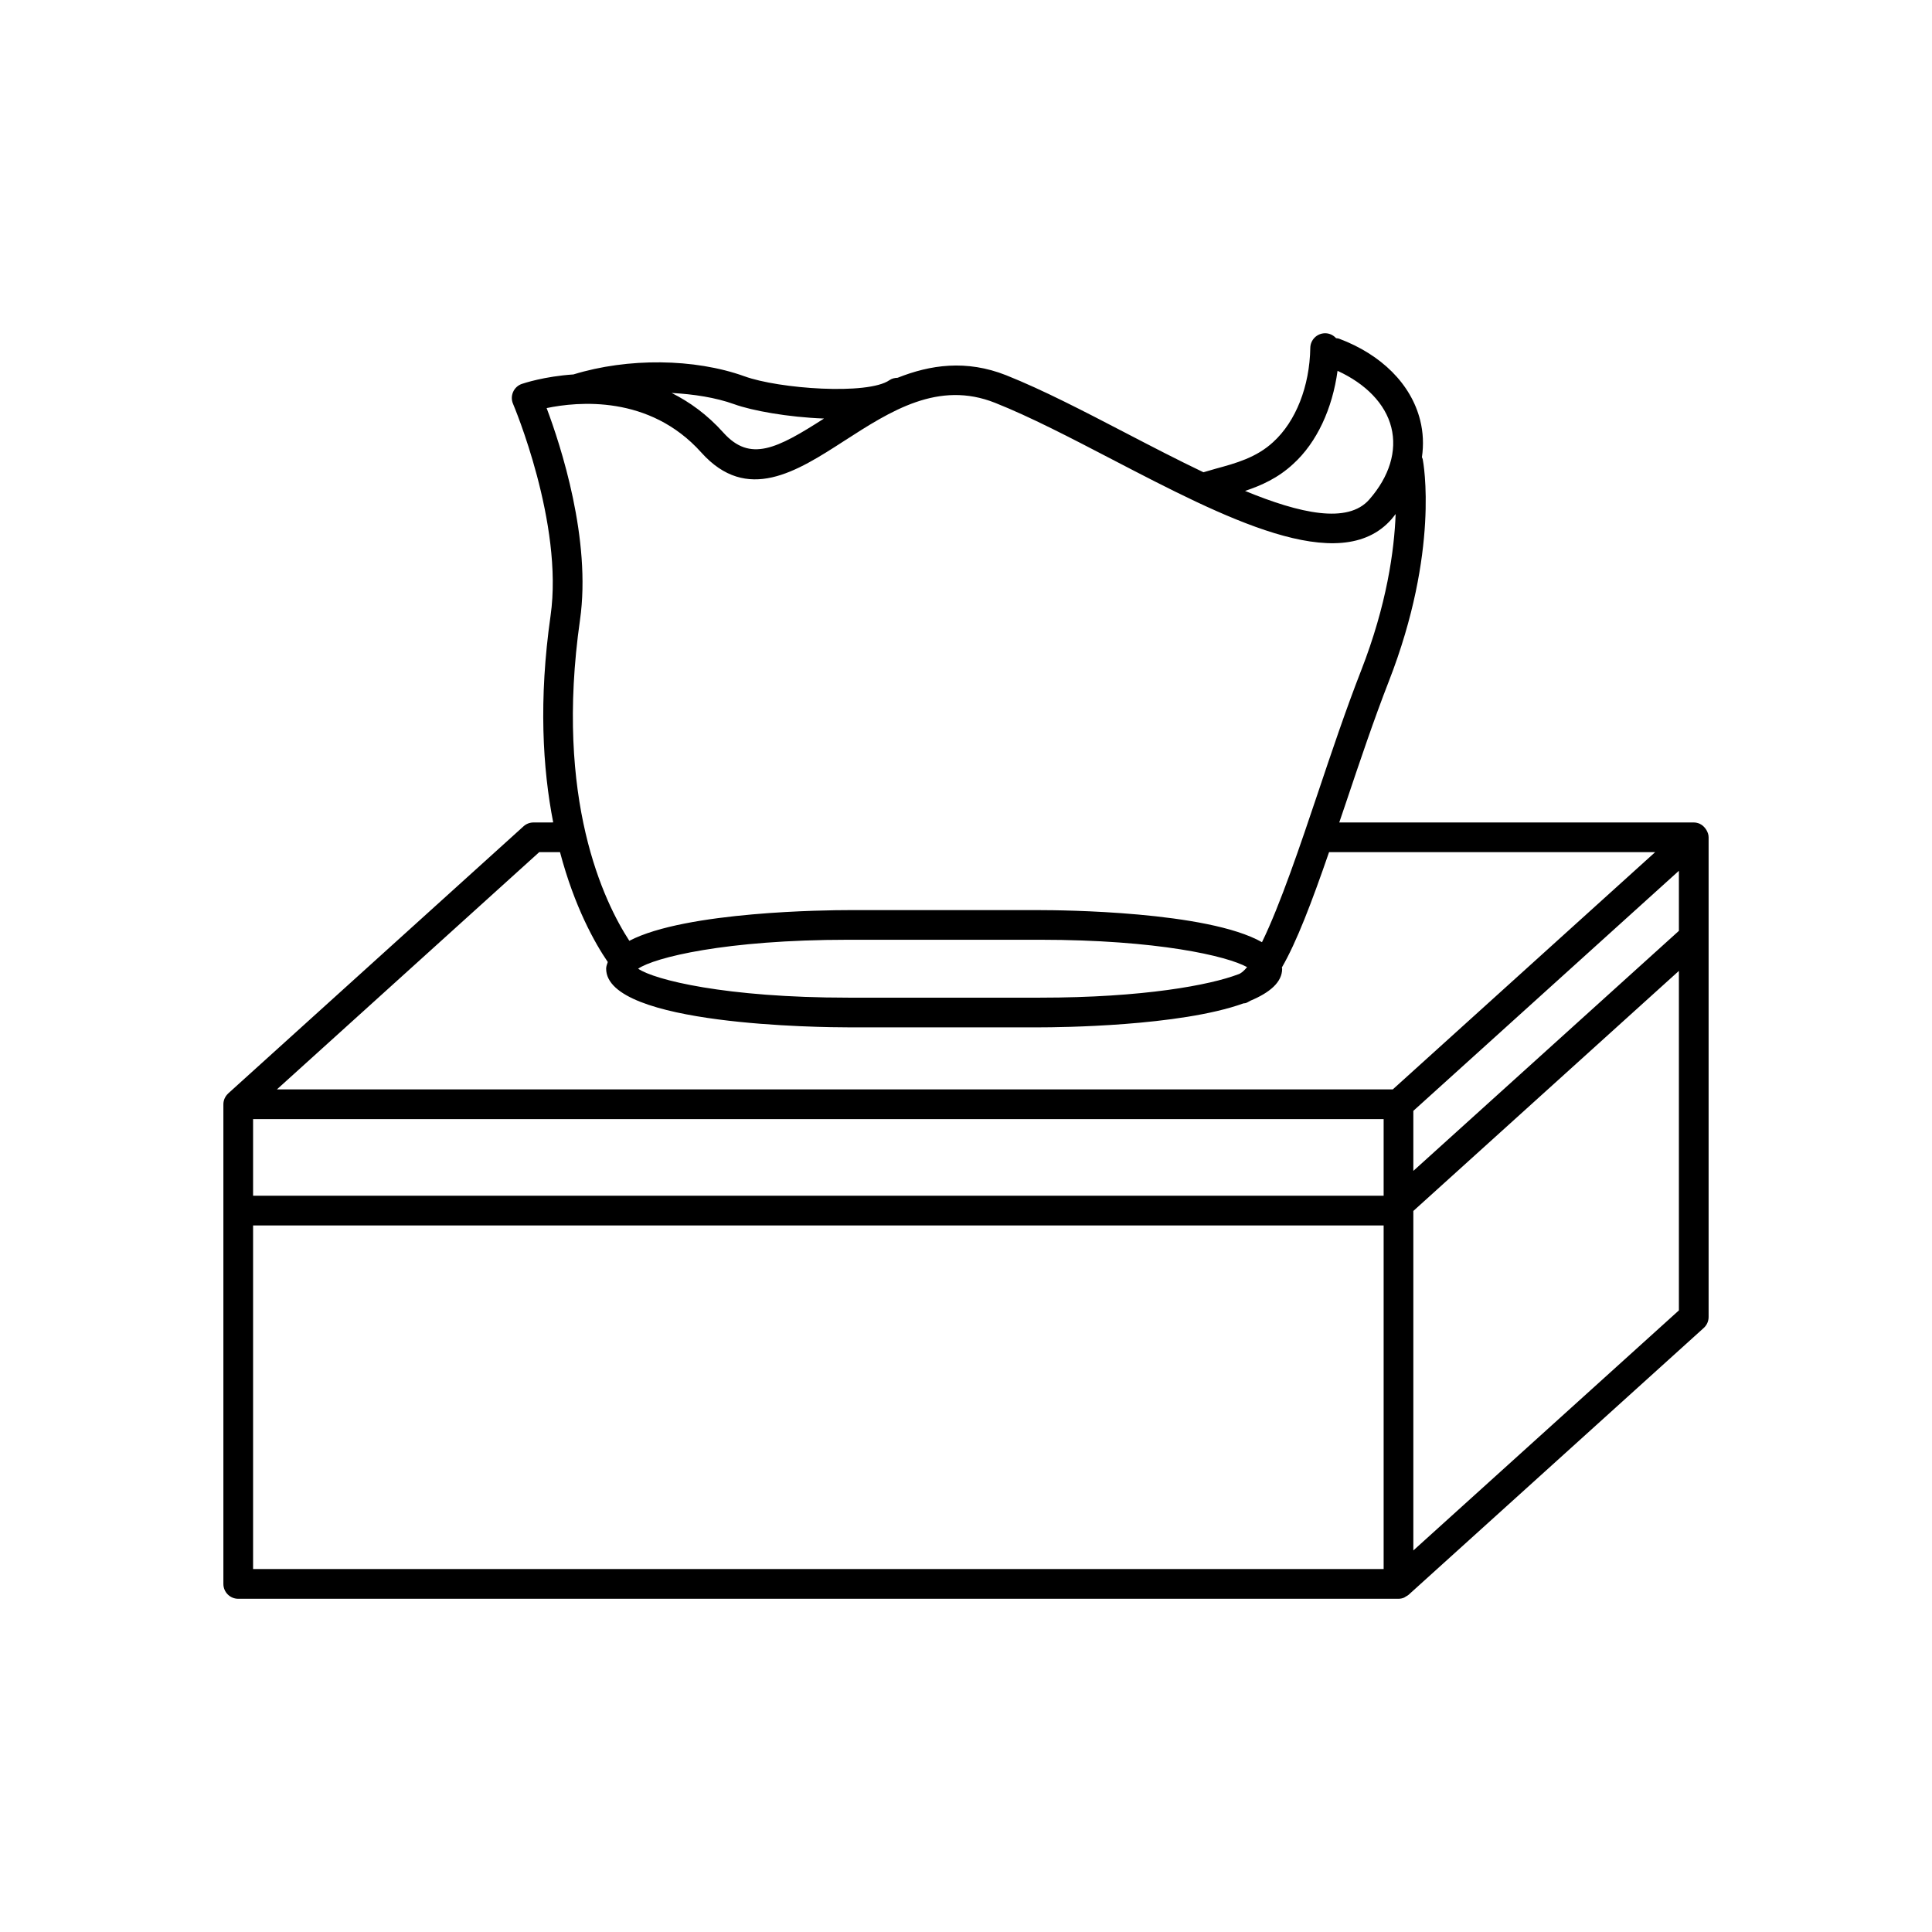
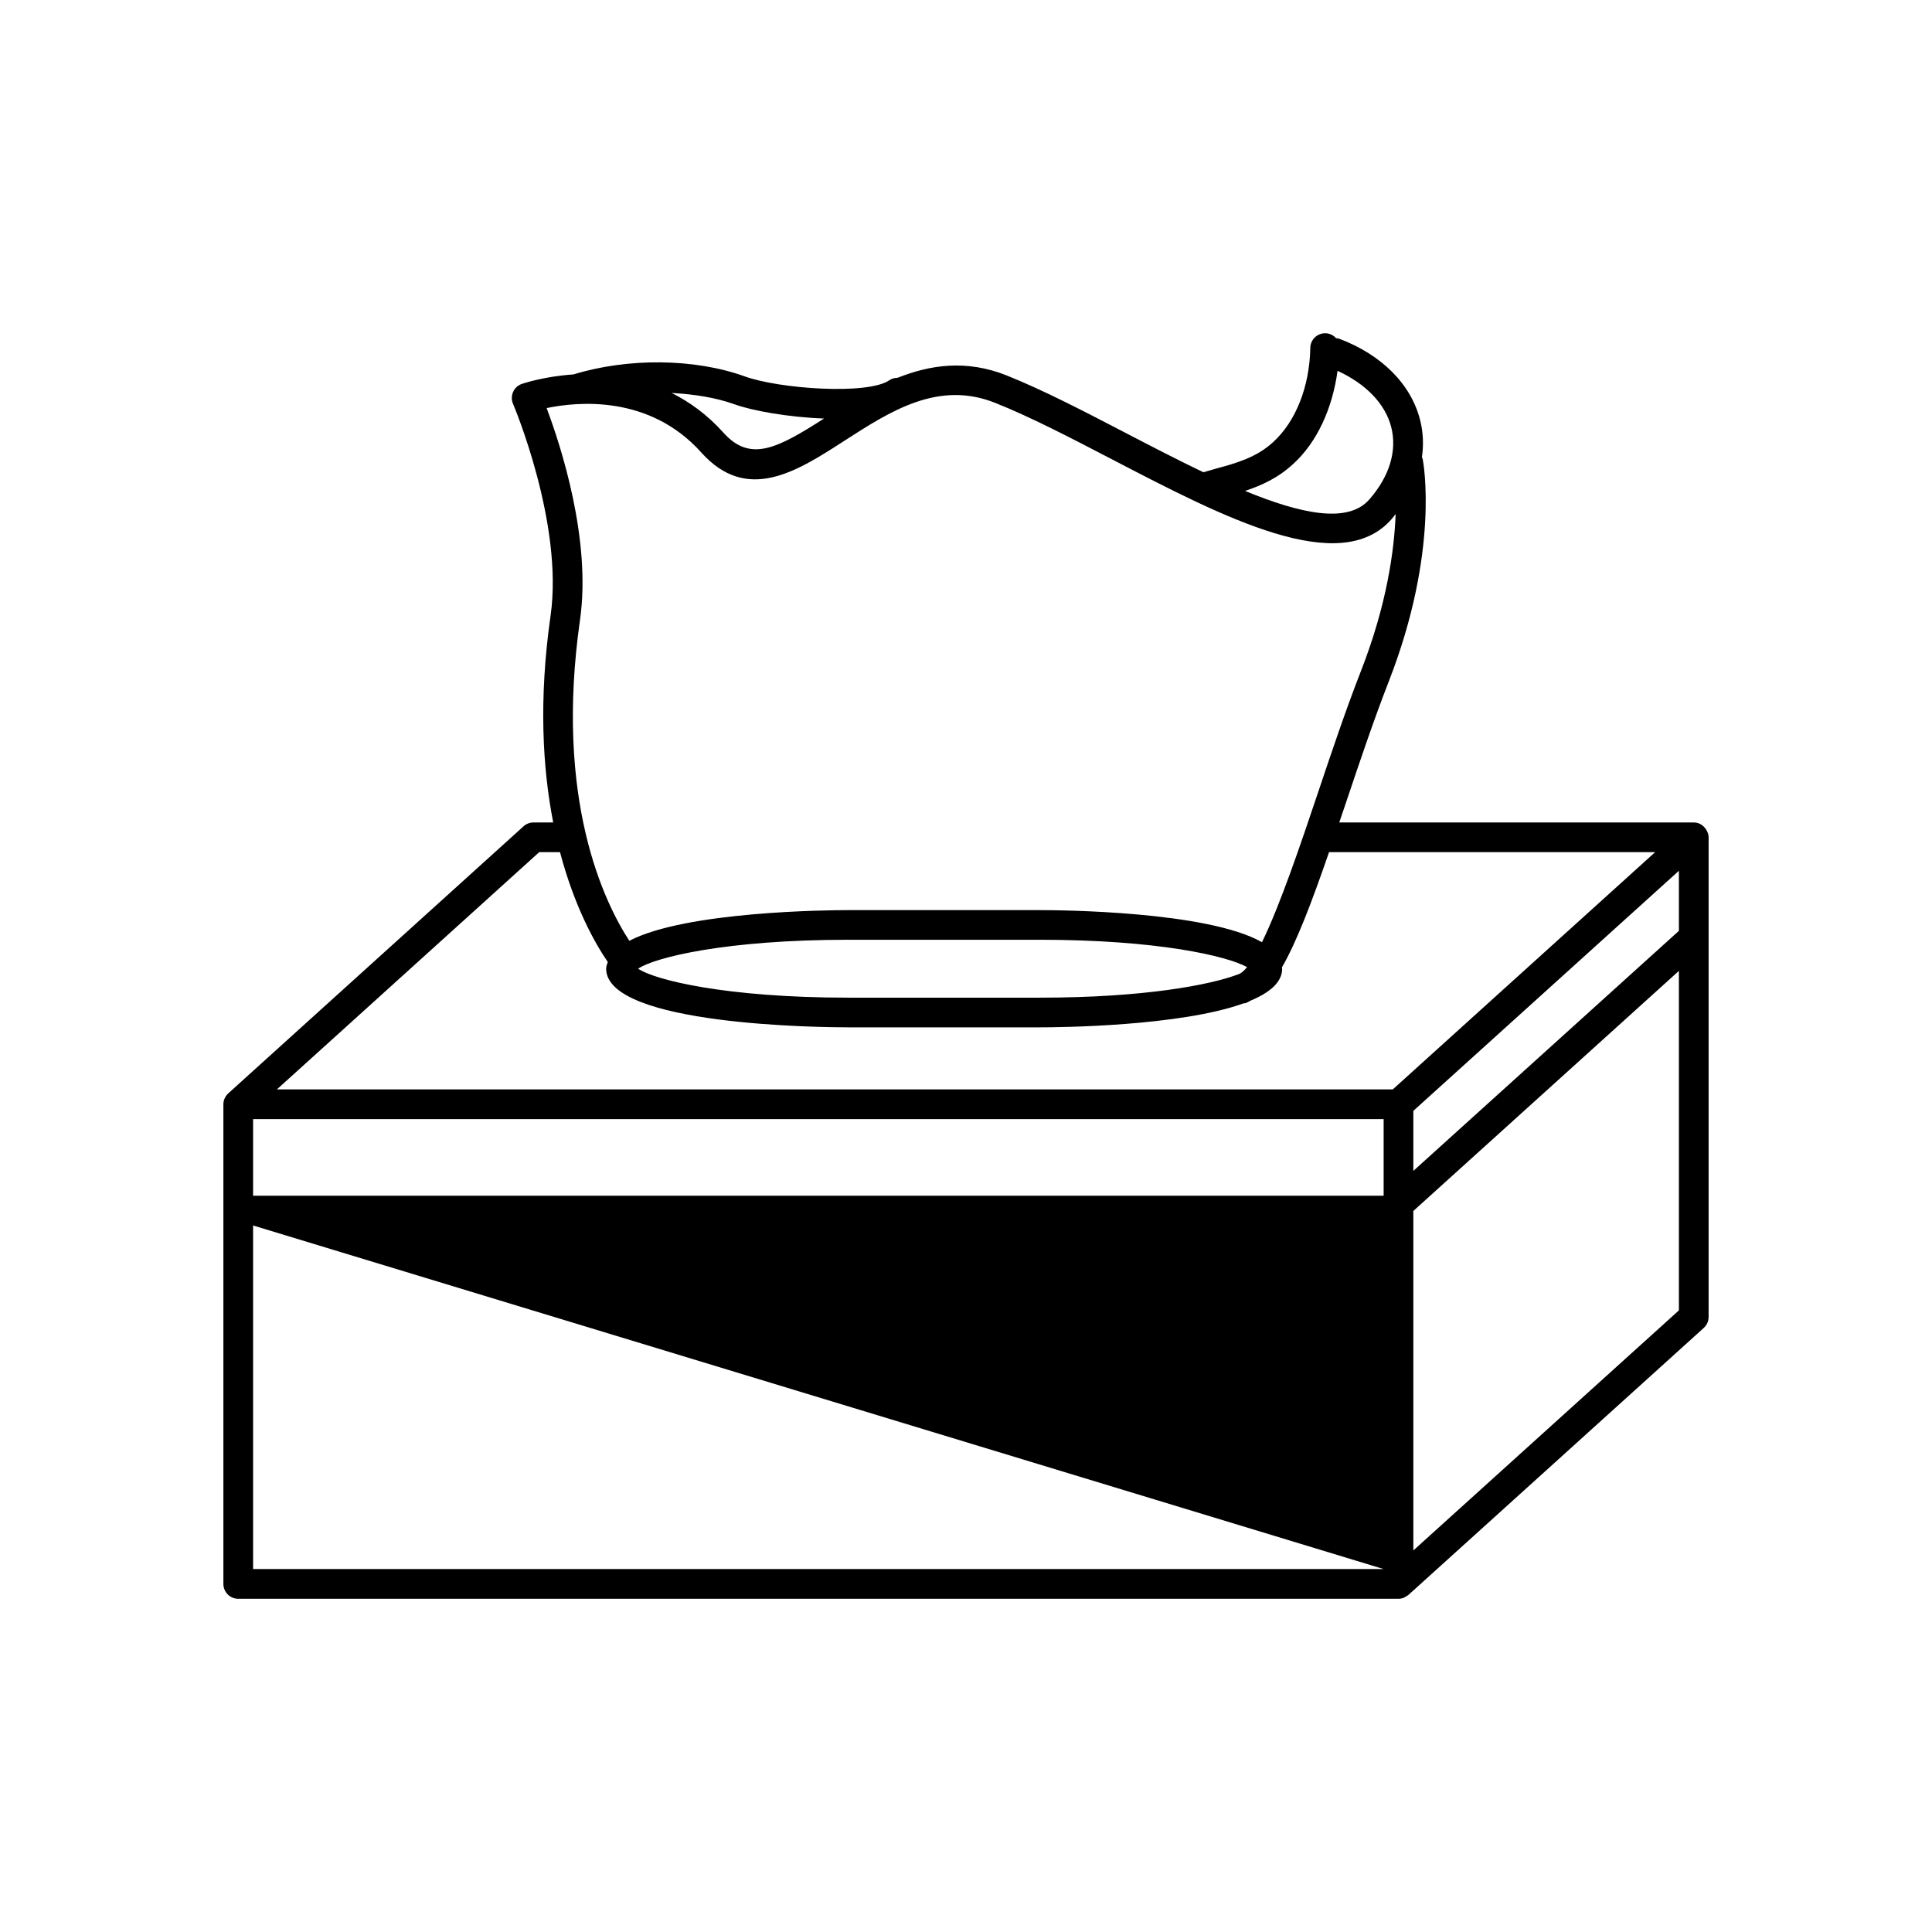
<svg xmlns="http://www.w3.org/2000/svg" fill="#000000" width="800px" height="800px" version="1.1" viewBox="144 144 512 512">
-   <path d="m596.8 365.9c0-0.715-0.242-1.348-0.574-1.922-0.078-0.141-0.156-0.25-0.25-0.379-0.395-0.527-0.867-0.977-1.465-1.25-0.016-0.008-0.023-0.031-0.039-0.039h-0.016c-0.488-0.211-1.016-0.348-1.582-0.348h-93.957c0.574-1.699 1.117-3.281 1.723-5.078 3.66-10.895 7.445-22.152 11.398-32.293 13.484-34.559 9.188-57.93 8.996-58.906-0.039-0.188-0.148-0.34-0.211-0.512 0.48-3.289 0.348-6.598-0.473-9.84-2.387-9.508-10.234-17.375-21.523-21.594-0.25-0.094-0.504-0.078-0.754-0.117-0.707-0.781-1.699-1.289-2.832-1.309h-0.062c-2.141 0-3.906 1.723-3.938 3.871-0.164 10.195-3.832 19.516-9.84 24.969-4.449 4.125-9.934 5.621-15.242 7.062-1.117 0.309-2.172 0.621-3.234 0.938-6.809-3.25-13.801-6.879-20.555-10.391-11.328-5.887-22.027-11.453-31.707-15.312-10.598-4.203-20.168-2.769-28.797 0.668-0.746 0.023-1.488 0.172-2.148 0.629-5.746 4.008-29.324 2.297-38.445-1.031-13.234-4.754-30.891-4.922-45.305-0.488-7.699 0.512-13.168 2.34-13.699 2.519-1.031 0.363-1.859 1.133-2.297 2.133-0.441 1-0.449 2.133-0.016 3.133 0.133 0.316 13.445 31.738 9.949 56.152-3.188 22.348-2.094 40.484 0.699 54.789l-5.223 0.008c-0.977 0-1.922 0.363-2.637 1.016l-78.246 70.77c-0.008 0.008-0.016 0.023-0.023 0.031-0.387 0.363-0.707 0.789-0.93 1.281 0 0 0 0.008-0.008 0.008-0.215 0.488-0.34 1.016-0.34 1.578v127.11c0 2.172 1.762 3.938 3.938 3.938h307.48c0.504 0 1-0.109 1.465-0.301 0.188-0.078 0.34-0.211 0.512-0.316 0.219-0.133 0.465-0.227 0.66-0.41l78.246-70.738c0.828-0.738 1.301-1.801 1.301-2.918v-127.11 0zm-110.09-98.945c6.305-5.723 10.398-14.711 11.754-24.68 7.445 3.418 12.668 8.699 14.242 14.973 1.574 6.266-0.504 13.059-5.856 19.152-5.684 6.465-18.254 3.738-32.898-2.305 4.312-1.434 8.746-3.41 12.758-7.141zm-148.12-15.832c4.66 1.699 14.281 3.449 23.781 3.793-12.5 8.016-19.578 11.637-26.672 3.731-4.289-4.785-8.965-8.133-13.707-10.508 5.891 0.324 11.637 1.199 16.598 2.984zm-49.73 1.023c8.18-1.707 27.223-3.574 40.98 11.762 12.137 13.531 25.254 5.086 37.926-3.094 12.242-7.894 24.906-16.059 39.98-10.043 9.312 3.707 19.836 9.18 30.984 14.98 29.691 15.438 60.387 31.41 74.035 15.84 0.395-0.449 0.723-0.914 1.094-1.371-0.363 9.613-2.32 24-9.164 41.523-4.023 10.305-7.84 21.656-11.523 32.637-4.418 13.137-9.926 29.504-14.738 39.312-14.445-8.211-53.477-8.5-58.805-8.5h-50.836c-5.25 0-43.043 0.301-58.016 8.133-6.691-10.273-19.859-37.422-13.074-85.027 3.055-21.316-5.141-46.32-8.844-56.152zm185.63 148.15c-0.852 1.031-1.652 1.715-2.394 1.922-7.445 2.824-25.016 6.172-52.469 6.172h-50.836c-32.543 0-51.379-4.723-55.68-7.676 4.297-2.953 23.129-7.668 55.68-7.668h50.836c31.09 0.008 49.508 4.289 54.863 7.25zm36.188 159.52h-299.61v-91.055h299.61zm0-98.93h-299.61v-20.309h299.61zm2.418-28.18h-295.72l69.52-62.875h5.512c3.84 14.539 9.266 24.152 12.66 29.109-0.188 0.582-0.434 1.148-0.434 1.77 0 15.105 57.59 15.547 64.156 15.547h50.836c4.816 0 37.055-0.262 53.906-6.352 0.188-0.023 0.371-0.023 0.559-0.07 0.457-0.117 0.875-0.457 1.316-0.652 5.062-2.125 8.375-4.863 8.375-8.461 0-0.117-0.07-0.211-0.078-0.324 3.914-6.769 7.848-17.082 12.508-30.566h86.418zm75.828 58.559-70.375 63.621v-89.969l70.375-63.621zm0-100.58-70.375 63.613v-15.91l70.375-63.621z" />
+   <path d="m596.8 365.9c0-0.715-0.242-1.348-0.574-1.922-0.078-0.141-0.156-0.25-0.25-0.379-0.395-0.527-0.867-0.977-1.465-1.25-0.016-0.008-0.023-0.031-0.039-0.039h-0.016c-0.488-0.211-1.016-0.348-1.582-0.348h-93.957c0.574-1.699 1.117-3.281 1.723-5.078 3.66-10.895 7.445-22.152 11.398-32.293 13.484-34.559 9.188-57.93 8.996-58.906-0.039-0.188-0.148-0.34-0.211-0.512 0.48-3.289 0.348-6.598-0.473-9.84-2.387-9.508-10.234-17.375-21.523-21.594-0.25-0.094-0.504-0.078-0.754-0.117-0.707-0.781-1.699-1.289-2.832-1.309h-0.062c-2.141 0-3.906 1.723-3.938 3.871-0.164 10.195-3.832 19.516-9.84 24.969-4.449 4.125-9.934 5.621-15.242 7.062-1.117 0.309-2.172 0.621-3.234 0.938-6.809-3.25-13.801-6.879-20.555-10.391-11.328-5.887-22.027-11.453-31.707-15.312-10.598-4.203-20.168-2.769-28.797 0.668-0.746 0.023-1.488 0.172-2.148 0.629-5.746 4.008-29.324 2.297-38.445-1.031-13.234-4.754-30.891-4.922-45.305-0.488-7.699 0.512-13.168 2.34-13.699 2.519-1.031 0.363-1.859 1.133-2.297 2.133-0.441 1-0.449 2.133-0.016 3.133 0.133 0.316 13.445 31.738 9.949 56.152-3.188 22.348-2.094 40.484 0.699 54.789l-5.223 0.008c-0.977 0-1.922 0.363-2.637 1.016l-78.246 70.77c-0.008 0.008-0.016 0.023-0.023 0.031-0.387 0.363-0.707 0.789-0.93 1.281 0 0 0 0.008-0.008 0.008-0.215 0.488-0.34 1.016-0.34 1.578v127.11c0 2.172 1.762 3.938 3.938 3.938h307.48c0.504 0 1-0.109 1.465-0.301 0.188-0.078 0.34-0.211 0.512-0.316 0.219-0.133 0.465-0.227 0.66-0.41l78.246-70.738c0.828-0.738 1.301-1.801 1.301-2.918v-127.11 0zm-110.09-98.945c6.305-5.723 10.398-14.711 11.754-24.68 7.445 3.418 12.668 8.699 14.242 14.973 1.574 6.266-0.504 13.059-5.856 19.152-5.684 6.465-18.254 3.738-32.898-2.305 4.312-1.434 8.746-3.41 12.758-7.141zm-148.12-15.832c4.66 1.699 14.281 3.449 23.781 3.793-12.5 8.016-19.578 11.637-26.672 3.731-4.289-4.785-8.965-8.133-13.707-10.508 5.891 0.324 11.637 1.199 16.598 2.984zm-49.73 1.023c8.18-1.707 27.223-3.574 40.98 11.762 12.137 13.531 25.254 5.086 37.926-3.094 12.242-7.894 24.906-16.059 39.98-10.043 9.312 3.707 19.836 9.18 30.984 14.98 29.691 15.438 60.387 31.41 74.035 15.84 0.395-0.449 0.723-0.914 1.094-1.371-0.363 9.613-2.32 24-9.164 41.523-4.023 10.305-7.84 21.656-11.523 32.637-4.418 13.137-9.926 29.504-14.738 39.312-14.445-8.211-53.477-8.5-58.805-8.5h-50.836c-5.25 0-43.043 0.301-58.016 8.133-6.691-10.273-19.859-37.422-13.074-85.027 3.055-21.316-5.141-46.32-8.844-56.152zm185.63 148.15c-0.852 1.031-1.652 1.715-2.394 1.922-7.445 2.824-25.016 6.172-52.469 6.172h-50.836c-32.543 0-51.379-4.723-55.68-7.676 4.297-2.953 23.129-7.668 55.68-7.668h50.836c31.09 0.008 49.508 4.289 54.863 7.25zm36.188 159.52h-299.61v-91.055zm0-98.93h-299.61v-20.309h299.61zm2.418-28.18h-295.72l69.52-62.875h5.512c3.84 14.539 9.266 24.152 12.66 29.109-0.188 0.582-0.434 1.148-0.434 1.77 0 15.105 57.59 15.547 64.156 15.547h50.836c4.816 0 37.055-0.262 53.906-6.352 0.188-0.023 0.371-0.023 0.559-0.07 0.457-0.117 0.875-0.457 1.316-0.652 5.062-2.125 8.375-4.863 8.375-8.461 0-0.117-0.07-0.211-0.078-0.324 3.914-6.769 7.848-17.082 12.508-30.566h86.418zm75.828 58.559-70.375 63.621v-89.969l70.375-63.621zm0-100.58-70.375 63.613v-15.91l70.375-63.621z" />
</svg>